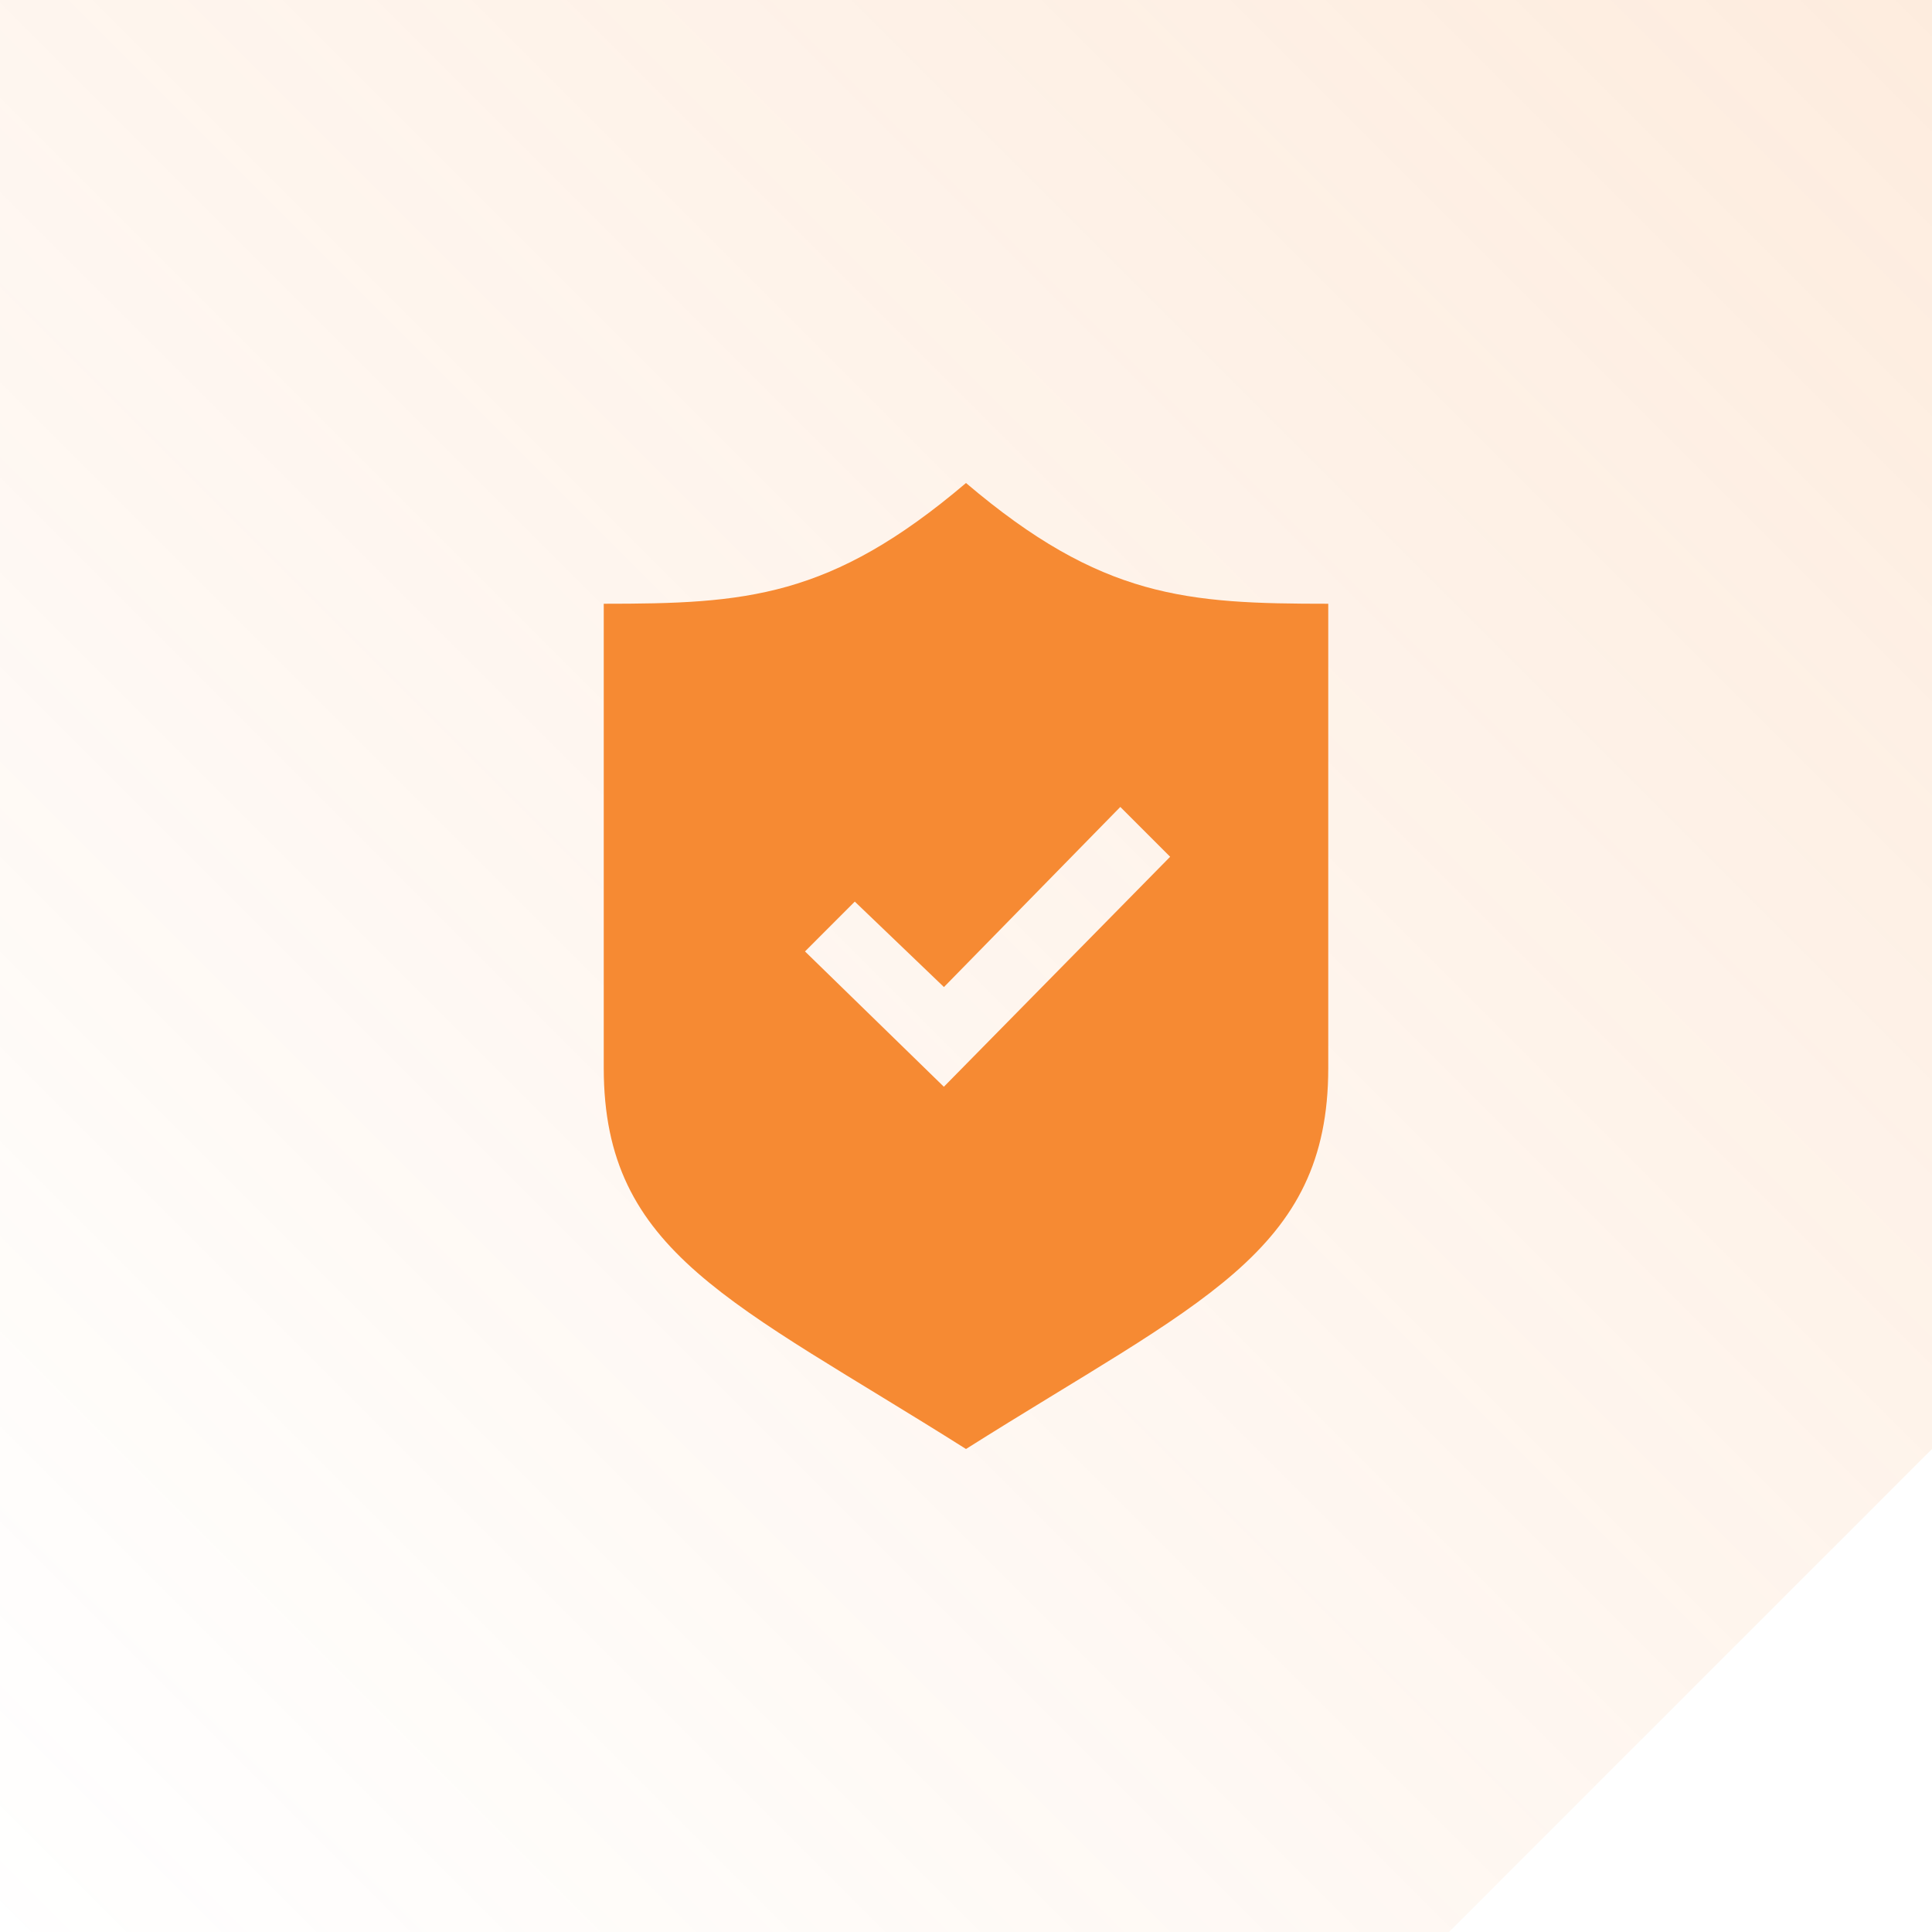
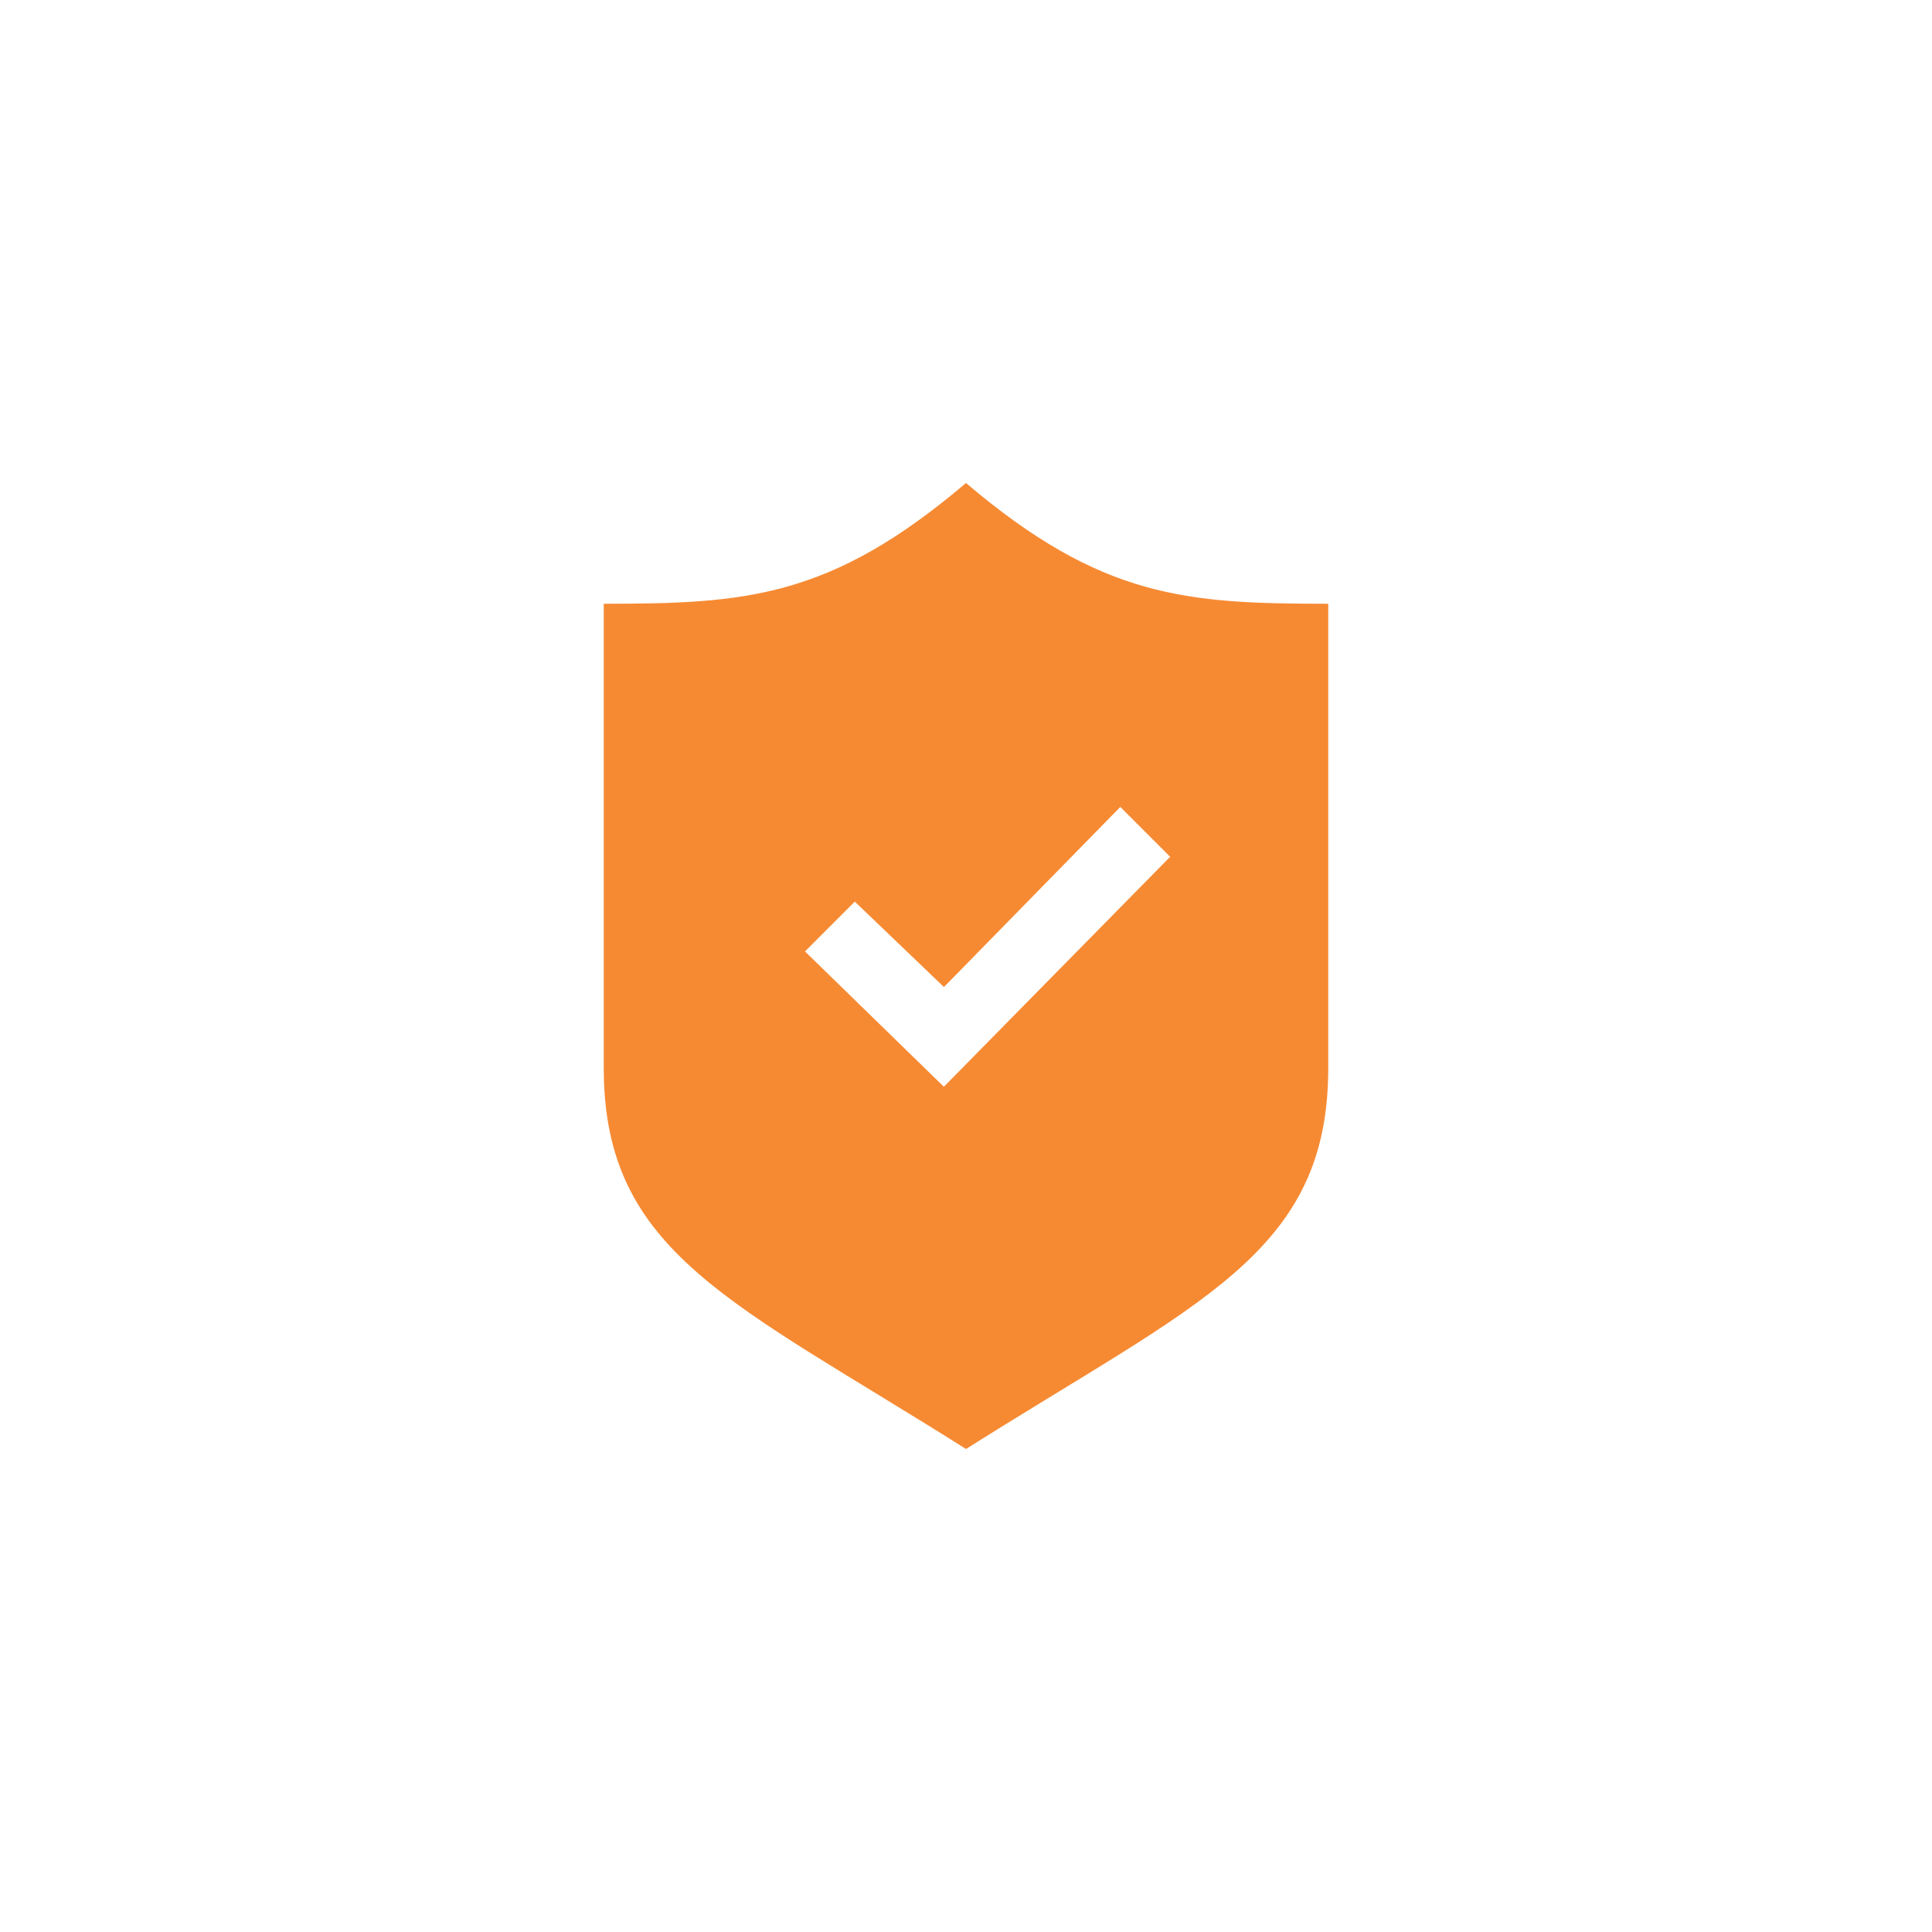
<svg xmlns="http://www.w3.org/2000/svg" width="96" height="96.001" viewBox="0 0 96 96.001">
  <defs>
    <linearGradient id="linear-gradient" x1="1" x2="0" y2="1" gradientUnits="objectBoundingBox">
      <stop offset="0" stop-color="#f68a33" stop-opacity="0.161" />
      <stop offset="1" stop-color="#f68a33" stop-opacity="0" />
    </linearGradient>
  </defs>
  <g id="Group_4183" data-name="Group 4183" transform="translate(-336 -1197)">
-     <path id="Subtraction_78" data-name="Subtraction 78" d="M-2476-6353h-72v-96h96v72l-24,24Z" transform="translate(2884 7646)" fill="url(#linear-gradient)" />
    <path id="iconmonstr-shield-27" d="M21,0C14.258,5.732,10.032,6,3,6V29.07C3,38.276,9.406,40.678,21,48c11.594-7.322,18-9.724,18-18.93V6C31.968,6,27.742,5.732,21,0ZM19.9,30,13,23.276,15.474,20.8l4.43,4.246,8.764-8.95,2.476,2.476L19.9,30Z" transform="translate(363 1221)" fill="#f68a33" />
  </g>
</svg>